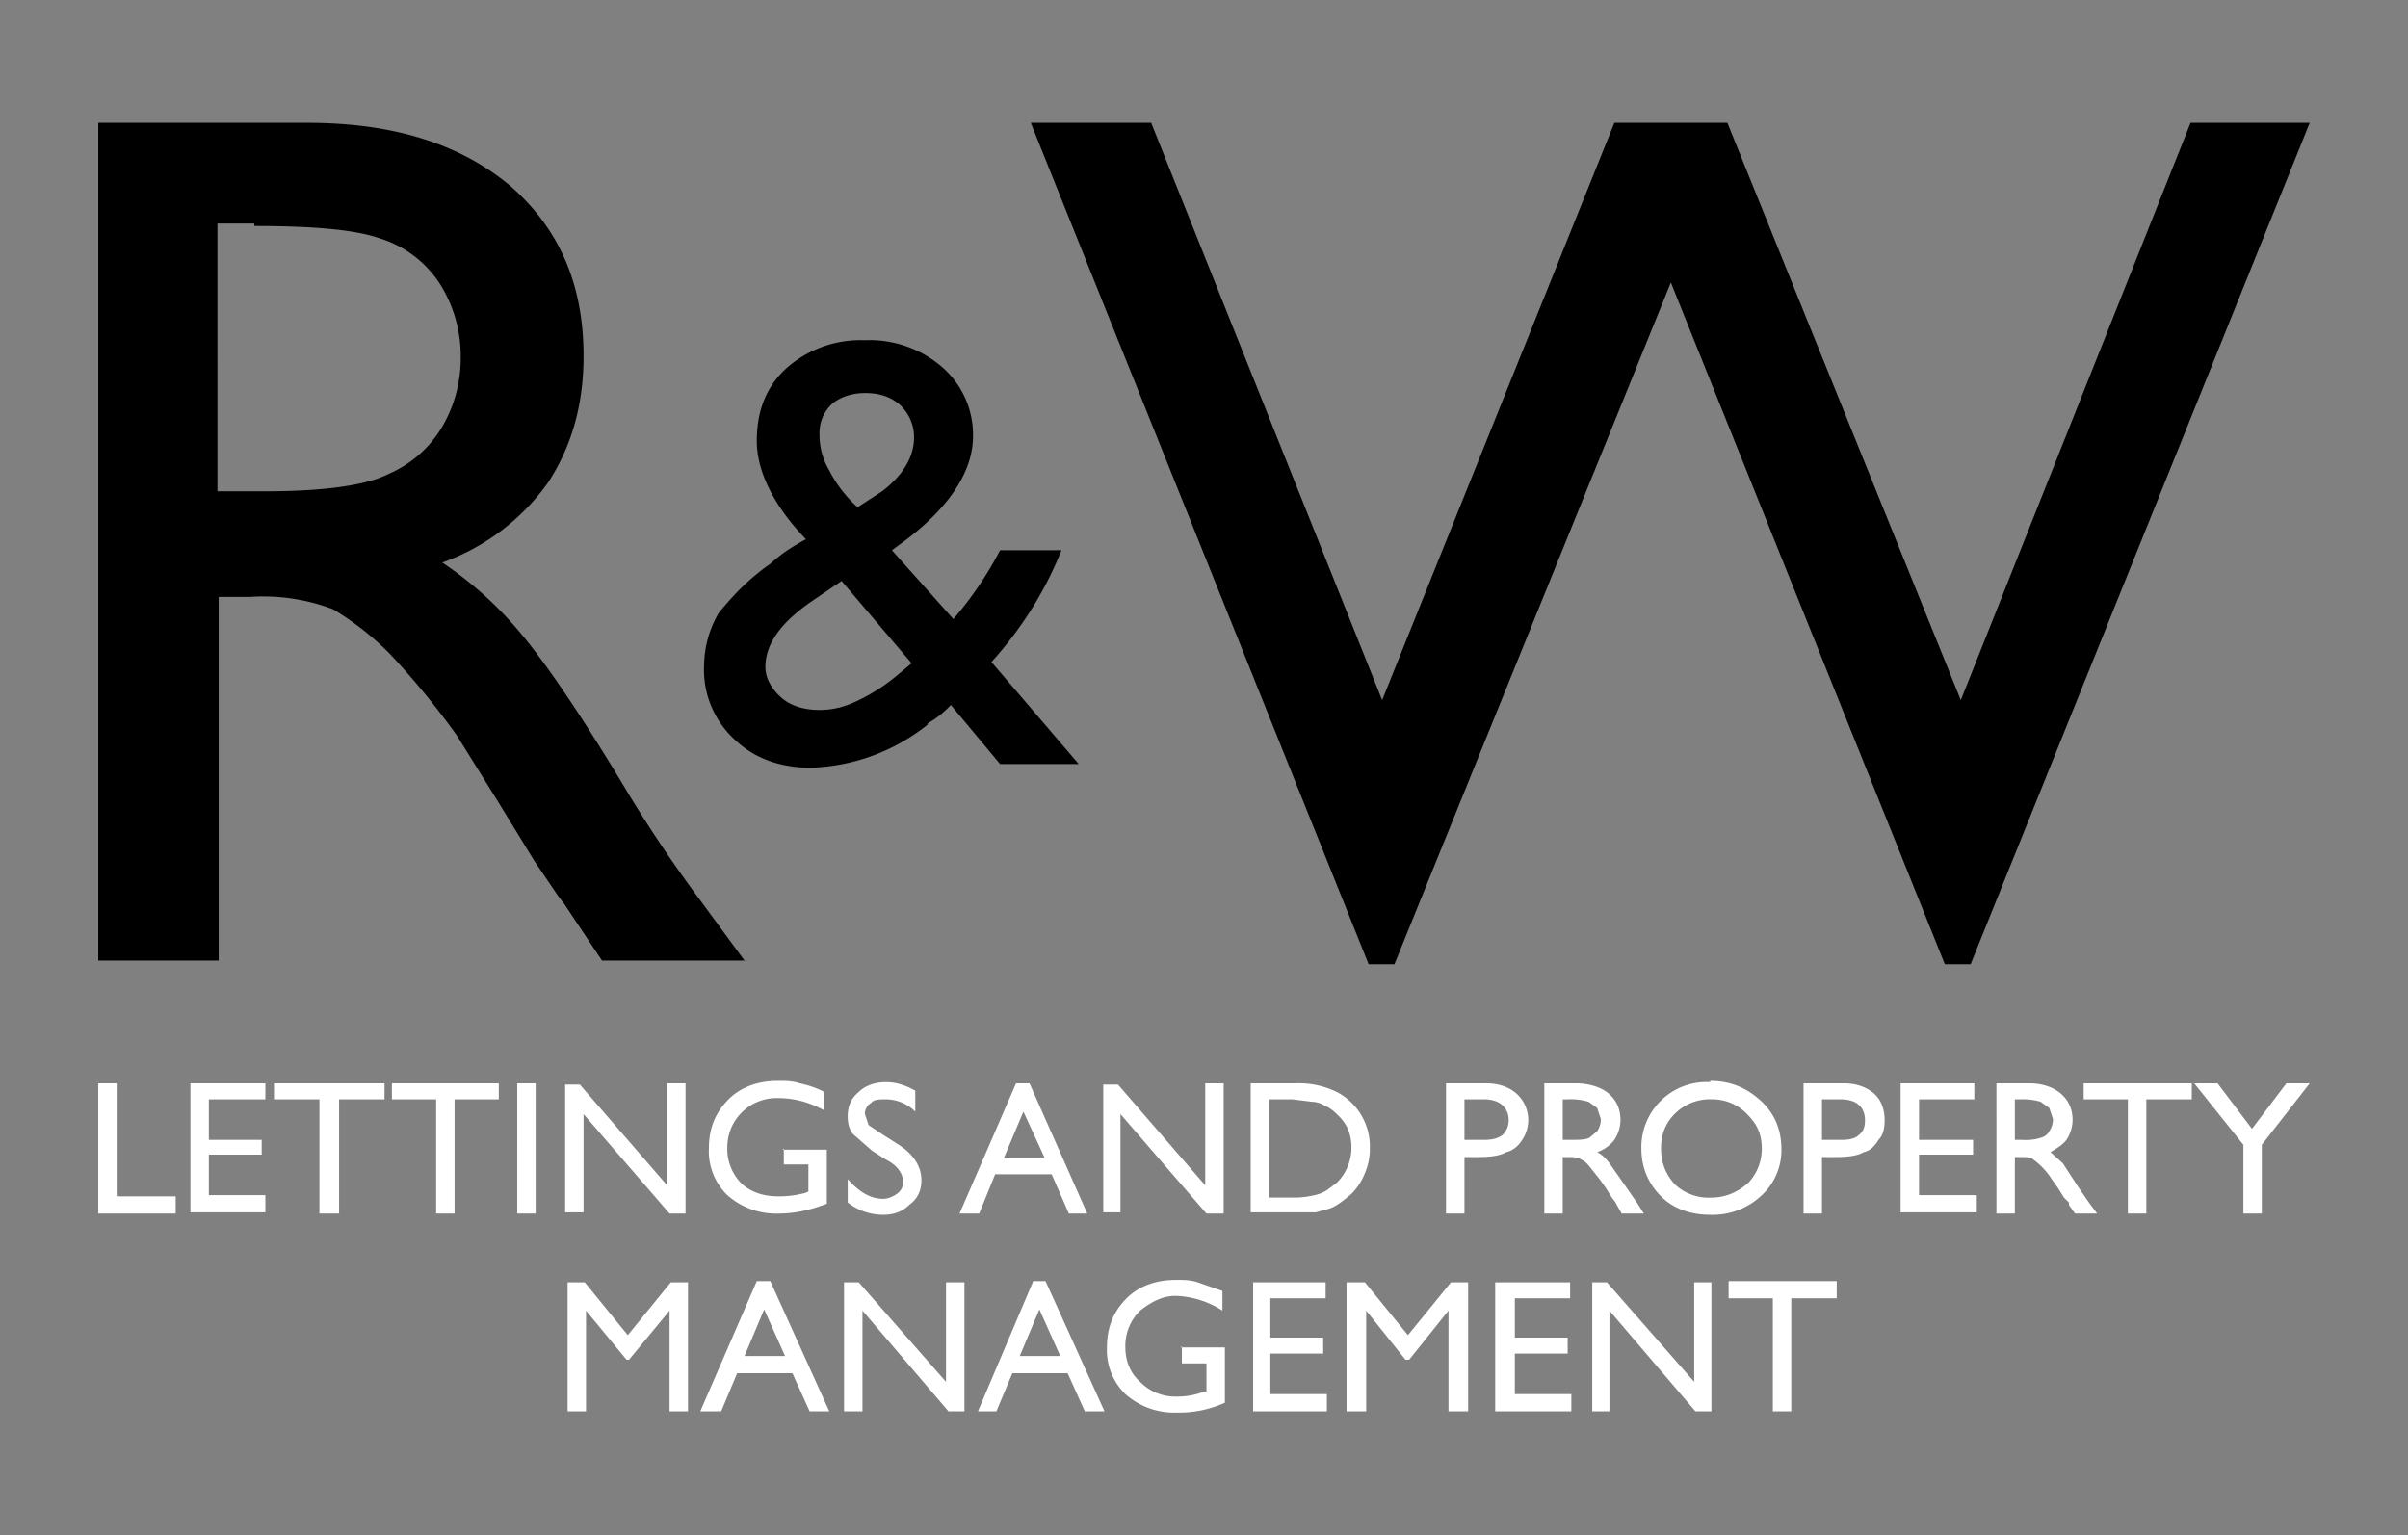
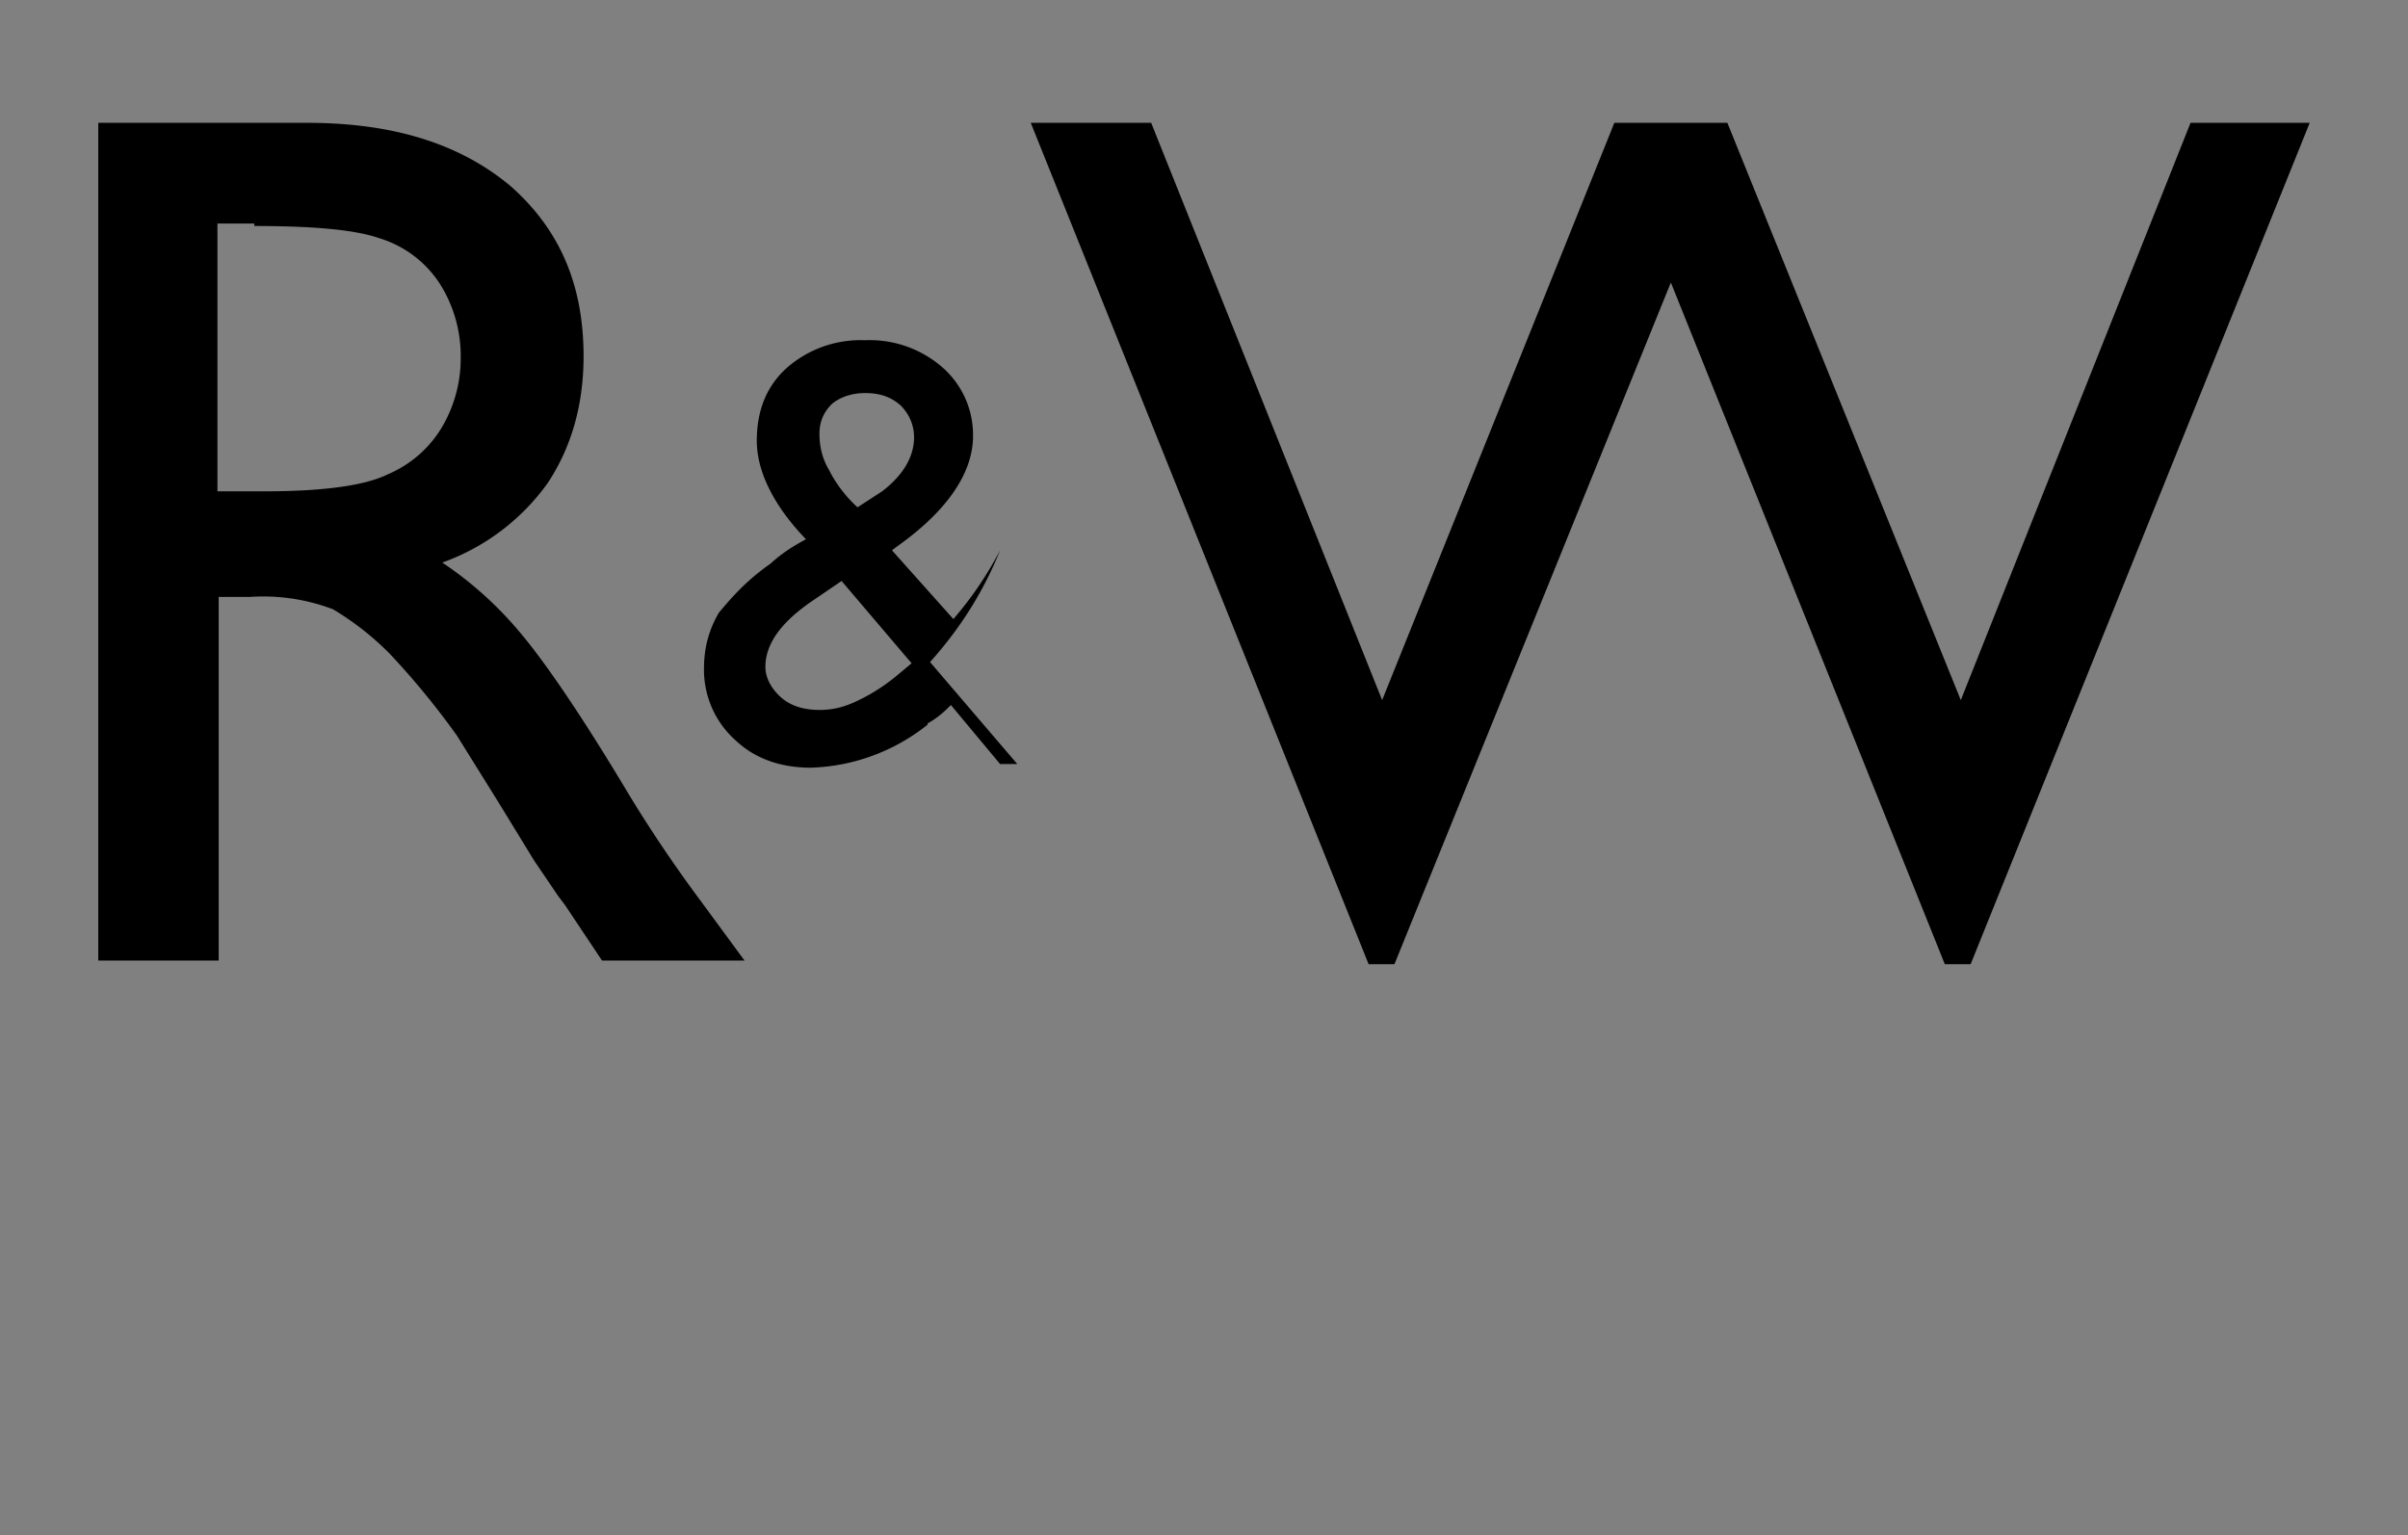
<svg xmlns="http://www.w3.org/2000/svg" width="196" height="125">
  <rect width="100%" height="100%" fill="#808080" stroke="none" />
-   <path d="M8 78.2V10h17c7 0 12.4 1.7 16.5 5.1 4 3.5 6 8 6 13.9 0 4-1 7.4-2.9 10.3a18 18 0 0 1-8.6 6.5 30 30 0 0 1 6.5 5.9c2 2.4 5 6.8 8.7 13a111 111 0 0 0 5.8 8.6l3.6 4.9H49l-3-4.5-.6-.8-1.9-2.8-3-4.9-3.3-5.3a64 64 0 0 0-5.5-6.7 23.3 23.3 0 0 0-4.6-3.6 16 16 0 0 0-6.8-1h-2.5v29.6H8zm12.7-60h-3V40h3.8c5 0 8.3-.5 10.1-1.4a9.4 9.4 0 0 0 4.3-3.7 11 11 0 0 0 1.6-5.8 11 11 0 0 0-1.7-6 9 9 0 0 0-4.9-3.7c-2-.7-5.4-1-10.2-1zM178.3 10h9.7l-27.6 68.5h-2.1L136 23l-22.5 55.5h-2.1L83.9 10h9.8l18.8 47 18.9-47h9.2l19 47 18.7-47zM81.4 62.2l-4-4.8c-.4.4-1 1-1.9 1.5v.1a16 16 0 0 1-9.5 3.5c-2.4 0-4.5-.7-6.1-2.2a7.7 7.7 0 0 1-2.6-5.8c0-1.8.4-3.2 1.2-4.6 1-1.2 2.2-2.6 4.2-4 1.1-1 2-1.5 2.9-2-2.7-2.8-4-5.6-4-8 0-2.5.8-4.5 2.5-6a9.1 9.1 0 0 1 6.3-2.2 9 9 0 0 1 6.3 2.2 7.3 7.3 0 0 1 2.5 5.6c0 3-2.1 6.1-6.2 9l-.4.3 5 5.6a29 29 0 0 0 3.8-5.6h5c-1.2 3-3 6.1-5.7 9.1l7.1 8.3h-6.4zM73 55l1.2-1-5.7-6.7-2.2 1.5c-2.7 1.8-4 3.6-4 5.5 0 .9.5 1.8 1.3 2.5s1.9 1 3.1 1c1 0 2-.2 3.2-.8a15 15 0 0 0 3.1-2zm-3.2-13.7l2-1.3c1.7-1.3 2.6-2.8 2.6-4.4 0-1-.4-1.9-1.1-2.6-.8-.7-1.7-1-2.9-1-1 0-2 .3-2.7.9-.7.7-1 1.5-1 2.4 0 1 .2 2 .8 3 .5 1 1.3 2.1 2.3 3z" />
-   <path fill="#FFF" d="M8 88.2h1.5v9.2h4.8v1.4H8V88.2zm7.6 0h6v1.3H17v3.3h4.3V94H17v3.3h4.6v1.4h-6.1V88.2zm6.8 0h8.9v1.3h-3.7v9.3H26v-9.3h-3.7v-1.3zm9.4 0h8.8v1.3H37v9.3h-1.5v-9.3h-3.6v-1.3zm10.2 0h1.6v10.6h-1.5V88.2zm12.3 0h1.5v10.6h-1.3l-7-8.1v8H46V88.3h1.2l7.1 8.2v-8.2zm9.4 5.4h3.6V98c-1.3.5-2.6.8-3.9.8a6 6 0 0 1-4.2-1.5 5 5 0 0 1-1.5-3.8c0-1.6.5-2.9 1.6-4 1-1 2.4-1.5 4-1.5.7 0 1.2 0 1.8.2a8 8 0 0 1 2 .7v1.5c-1.3-.7-2.5-1-3.8-1a4 4 0 0 0-4.1 4 4 4 0 0 0 1.2 3c.8.7 1.8 1 3 1a8 8 0 0 0 2.2-.3l.2-.1v-2.2h-2v-1.3zm8.4.8l-1.1-.7-1.6-1.4c-.3-.4-.4-.9-.4-1.4 0-.9.3-1.5.9-2 .5-.5 1.3-.8 2.2-.8.9 0 1.7.3 2.4.7v1.7c-.7-.7-1.6-1-2.4-1-.5 0-1 0-1.2.3a1 1 0 0 0-.5.9l.3.9 1.2.8 1.1.7c1.3.8 2 1.8 2 3 0 .8-.3 1.5-1 2-.5.5-1.2.8-2.1.8-1 0-2-.3-2.9-1V96c.9 1 1.8 1.6 2.9 1.6.4 0 .8-.2 1.1-.4.4-.3.5-.6.5-1 0-.6-.4-1.3-1.4-1.8zm10.7-6.2h1l4.7 10.6H87l-1.4-3.2H81l-1.3 3.2h-1.6l4.6-10.6zm2.2 6l-1.7-3.7-1.6 3.8H85zm13.1-6h1.5v10.6h-1.4l-7-8.1v8h-1.4V88.3H91l7.1 8.2v-8.2zm3.7 10.6V88.2h3.6a7 7 0 0 1 3.4.7 5 5 0 0 1 2.7 4.6 5 5 0 0 1-.4 2 5 5 0 0 1-1.1 1.7c-.6.5-1.2 1-1.8 1.2l-1.1.3h-5.3zm3.4-9.3h-1.9v8h2a7 7 0 0 0 1.7-.2 3 3 0 0 0 1-.4l.8-.6a4 4 0 0 0 1.2-2.9c0-1.1-.4-2-1.2-2.7a3 3 0 0 0-1-.7 2 2 0 0 0-1-.3l-1.6-.2zm12.5 9.3V88.2h3.3c1 0 1.8.3 2.4.8a2.9 2.9 0 0 1 .5 3.8c-.3.5-.8.9-1.3 1-.5.3-1.3.4-2.3.4h-1.1v4.6h-1.5zm3-9.3h-1.5v3.3h1.6c.6 0 1.1-.1 1.5-.4.3-.3.5-.7.5-1.2 0-1-.7-1.7-2-1.7zm5 9.3V88.2h2.6c1 0 2 .3 2.6.8.6.5 1 1.2 1 2.2a3 3 0 0 1-.5 1.6 3 3 0 0 1-1.4 1c.4.2.7.5 1 .9l1.4 2 .9 1.3.5.8H132l-.4-.7-.1-.2-.3-.4-.5-.8-.5-.7-.8-1c-.3-.4-.5-.5-.7-.6-.3-.2-.6-.2-1.1-.2h-.4v4.6h-1.5zm2-9.3h-.5v3.3h.6c.7 0 1.3 0 1.6-.2l.6-.5c.2-.3.3-.6.3-1l-.3-.9-.7-.5a5 5 0 0 0-1.7-.2zm11.5-1.5c1.7 0 3 .6 4.1 1.6 1.1 1 1.7 2.3 1.7 4a5 5 0 0 1-1.7 3.8 5.8 5.8 0 0 1-4.1 1.5c-1.6 0-3-.5-4-1.5s-1.6-2.3-1.6-3.9a5.3 5.3 0 0 1 5.6-5.4zm.1 1.5a4 4 0 0 0-3 1.2c-.7.7-1.1 1.6-1.1 2.8 0 1.2.4 2.1 1.1 2.9a4 4 0 0 0 3 1.1c1.1 0 2.1-.4 3-1.2a4 4 0 0 0 1.1-2.8c0-1.2-.4-2-1.2-2.8a3.9 3.9 0 0 0-2.9-1.2zm7.5 9.3V88.2h3.3c1 0 1.8.3 2.4.8.6.5.9 1.3.9 2.2 0 .6-.1 1.2-.5 1.6-.3.5-.7.9-1.2 1-.5.3-1.3.4-2.3.4h-1.1v4.6h-1.5zm3-9.3h-1.5v3.3h1.6c.6 0 1.1-.1 1.4-.4.4-.3.5-.7.5-1.2 0-1-.6-1.7-2-1.7zm4.9-1.3h6v1.3h-4.5v3.3h4.4V94h-4.4v3.3h4.7v1.4h-6.2V88.2zm7.8 10.6V88.2h2.7c1 0 1.9.3 2.5.8.6.5 1 1.2 1 2.2a3 3 0 0 1-.5 1.6c-.3.4-.8.7-1.3 1l1 .9 1.3 2 .9 1.3.6.8h-1.8l-.5-.7v-.2l-.4-.4-.5-.8-.5-.7a5.8 5.8 0 0 0-1.5-1.6c-.2-.2-.6-.2-1-.2h-.5v4.6h-1.5zm2-9.3h-.5v3.3h.6a4 4 0 0 0 1.6-.2c.3-.1.5-.3.6-.5.2-.3.3-.6.3-1l-.3-.9-.7-.5a5 5 0 0 0-1.6-.2zm5.1-1.3h8.8v1.3h-3.7v9.3h-1.5v-9.3h-3.6v-1.3zm16.5 0h1.9l-3.9 5v5.6h-1.5v-5.6l-4-5h1.9l2.8 3.7 2.8-3.7zM54.6 104.4H56v10.5h-1.5v-8.2l-3.3 4H51l-3.3-4v8.2h-1.5v-10.5h1.4l3.5 4.3 3.5-4.3zm7.1-.1h1l4.8 10.6h-1.6l-1.4-3.1H60l-1.3 3.1H57l4.6-10.6zm2.2 6.1l-1.7-3.8-1.6 3.8H64zm13.1-6h1.5v10.5h-1.3l-7-8.2v8.2h-1.5v-10.5h1.2l7.1 8.1v-8.1zm7.1-.1h1l4.8 10.6h-1.6l-1.4-3.1h-4.5l-1.3 3.1h-1.5l4.5-10.6zm2.2 6.1l-1.7-3.8-1.6 3.8h3.3zm9.8-.7h3.6v4.5a9 9 0 0 1-3.9.8 6 6 0 0 1-4.2-1.5 5 5 0 0 1-1.5-3.8c0-1.6.5-2.9 1.6-4 1-1 2.4-1.5 4-1.5.7 0 1.2 0 1.8.2l2 .7v1.6a7.5 7.5 0 0 0-3.8-1.2c-1.1 0-2 .5-2.9 1.2a4 4 0 0 0-1.2 3c0 1.1.4 2.1 1.2 2.8a4 4 0 0 0 3 1.2 6 6 0 0 0 2.2-.4h.2V111h-2v-1.4zm5.9-5.3h5.9v1.3h-4.5v3.2h4.3v1.3h-4.3v3.3h4.6v1.4h-6v-10.5zm16 0h1.5v10.5h-1.6v-8.2l-3.2 4h-.3l-3.2-4v8.2h-1.6v-10.5h1.5l3.5 4.3 3.5-4.3zm3.8 0h6v1.3h-4.5v3.2h4.3v1.3h-4.3v3.3h4.6v1.4h-6.2v-10.5zm16.1 0h1.4v10.5H138l-7-8.2v8.2h-1.4v-10.5h1.2l7.1 8.1v-8.1zm2.8-.1h8.8v1.4h-3.7v9.2h-1.5v-9.2h-3.6v-1.4z" />
+   <path d="M8 78.2V10h17c7 0 12.4 1.7 16.5 5.1 4 3.5 6 8 6 13.9 0 4-1 7.4-2.9 10.3a18 18 0 0 1-8.6 6.5 30 30 0 0 1 6.5 5.9c2 2.4 5 6.8 8.7 13a111 111 0 0 0 5.8 8.6l3.6 4.9H49l-3-4.5-.6-.8-1.9-2.8-3-4.9-3.3-5.3a64 64 0 0 0-5.5-6.7 23.3 23.3 0 0 0-4.6-3.6 16 16 0 0 0-6.8-1h-2.5v29.6H8zm12.7-60h-3V40h3.8c5 0 8.3-.5 10.1-1.4a9.4 9.4 0 0 0 4.3-3.7 11 11 0 0 0 1.6-5.8 11 11 0 0 0-1.7-6 9 9 0 0 0-4.9-3.7c-2-.7-5.4-1-10.2-1zM178.3 10h9.7l-27.6 68.5h-2.1L136 23l-22.5 55.5h-2.1L83.9 10h9.8l18.8 47 18.9-47h9.2l19 47 18.7-47zM81.4 62.2l-4-4.8c-.4.4-1 1-1.9 1.5v.1a16 16 0 0 1-9.5 3.5c-2.4 0-4.5-.7-6.1-2.2a7.7 7.7 0 0 1-2.6-5.8c0-1.8.4-3.2 1.2-4.6 1-1.2 2.2-2.6 4.2-4 1.1-1 2-1.5 2.9-2-2.7-2.8-4-5.6-4-8 0-2.5.8-4.5 2.5-6a9.1 9.1 0 0 1 6.3-2.2 9 9 0 0 1 6.3 2.2 7.3 7.3 0 0 1 2.5 5.6c0 3-2.1 6.1-6.2 9l-.4.3 5 5.6a29 29 0 0 0 3.8-5.6c-1.2 3-3 6.1-5.7 9.1l7.1 8.3h-6.4zM73 55l1.2-1-5.7-6.7-2.2 1.5c-2.7 1.8-4 3.6-4 5.5 0 .9.5 1.8 1.3 2.5s1.9 1 3.1 1c1 0 2-.2 3.2-.8a15 15 0 0 0 3.1-2zm-3.2-13.7l2-1.3c1.7-1.3 2.6-2.8 2.6-4.4 0-1-.4-1.9-1.1-2.6-.8-.7-1.7-1-2.9-1-1 0-2 .3-2.7.9-.7.7-1 1.5-1 2.4 0 1 .2 2 .8 3 .5 1 1.3 2.1 2.3 3z" />
</svg>